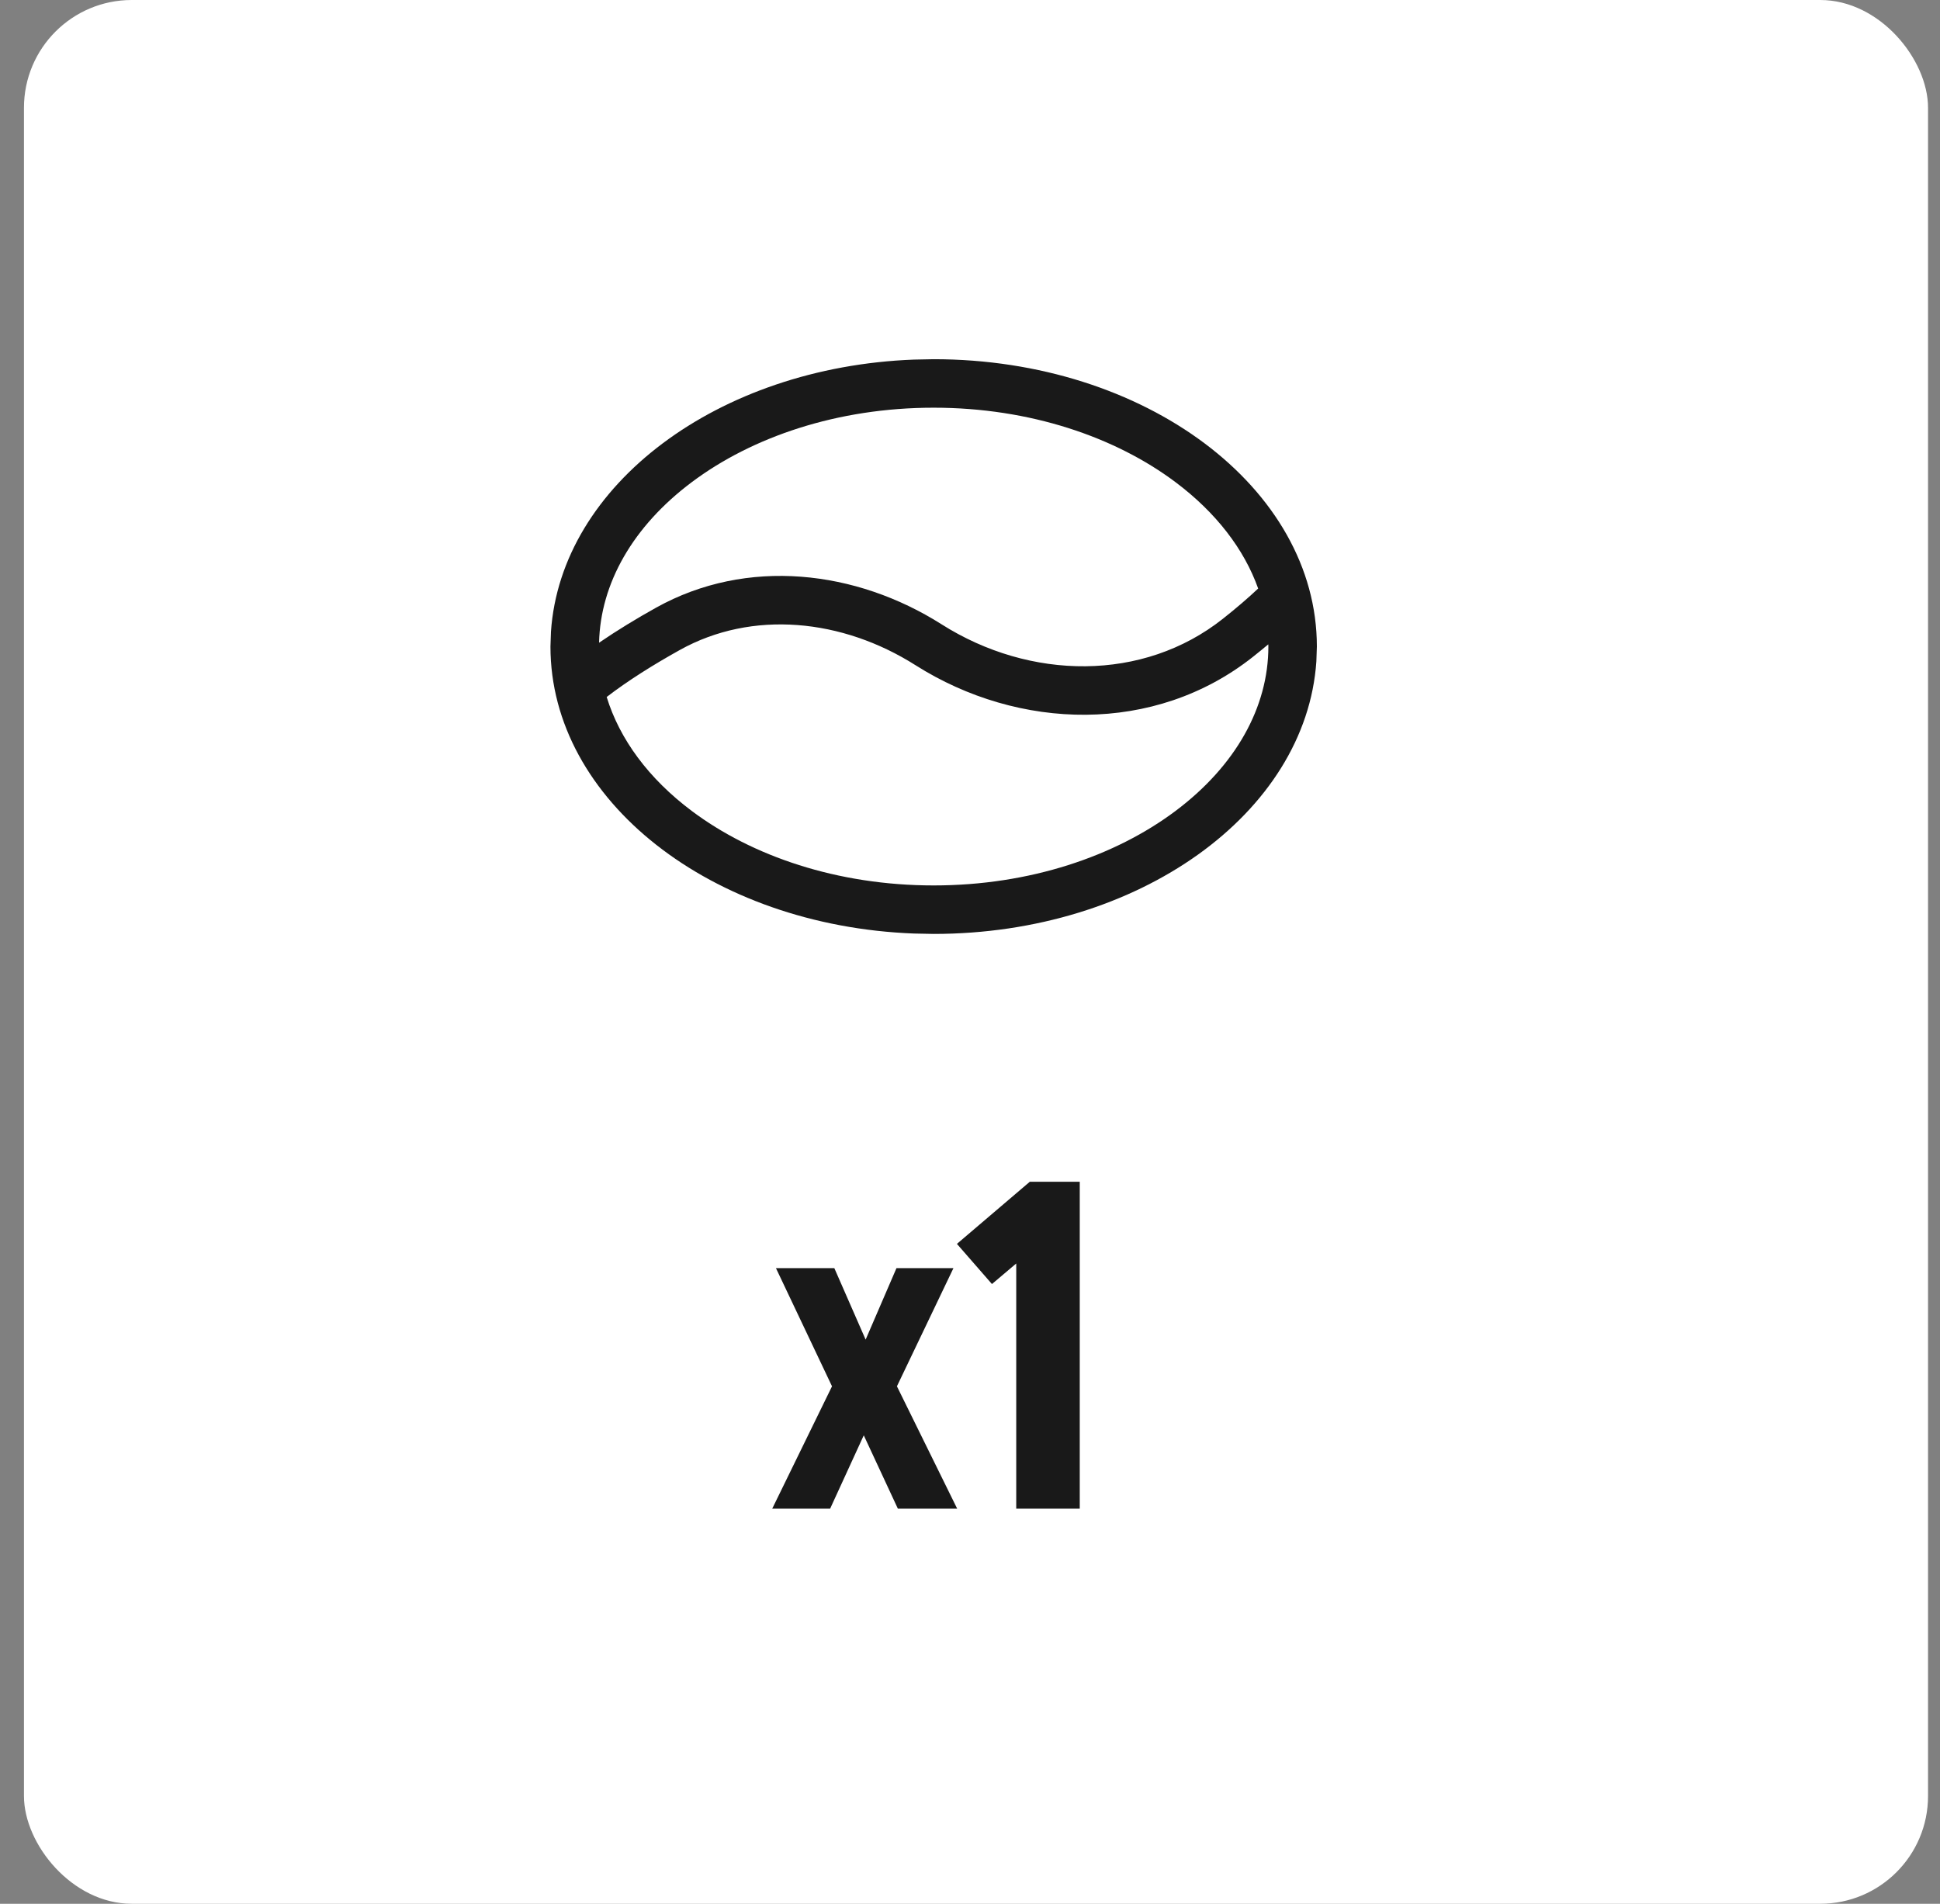
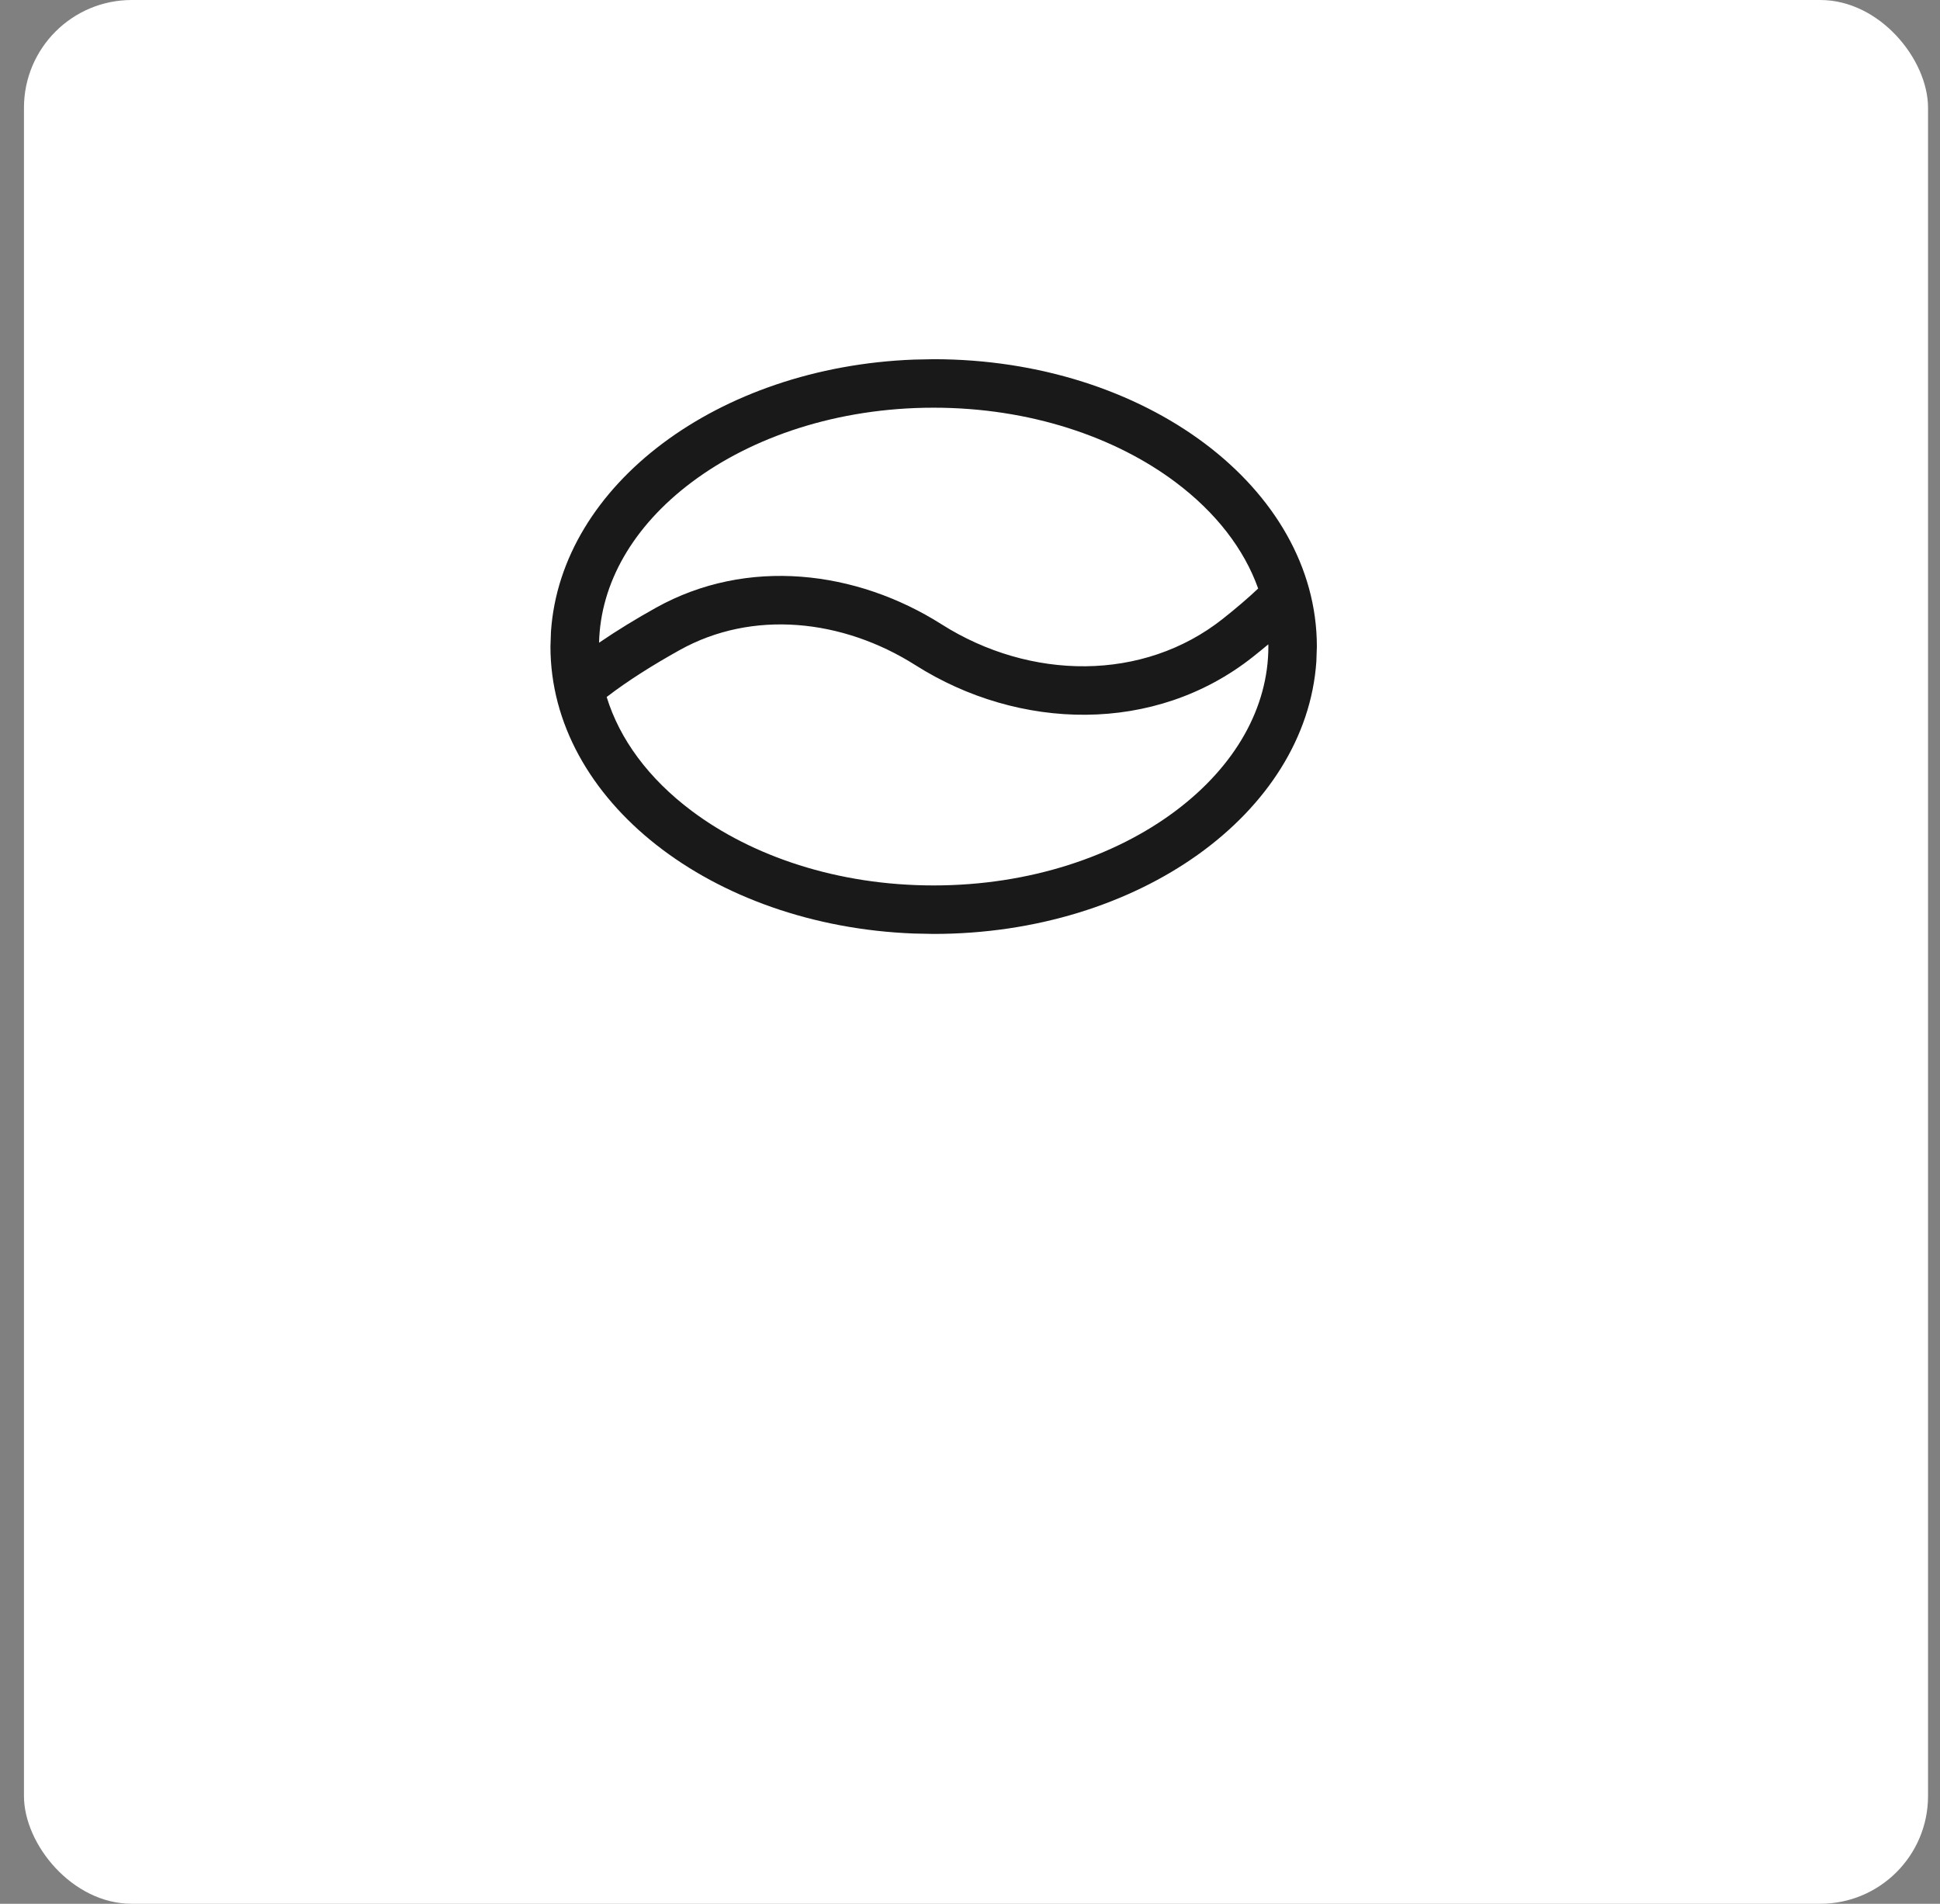
<svg xmlns="http://www.w3.org/2000/svg" width="54" height="53" viewBox="0 0 54 53" fill="none">
  <rect x="0" y="0" width="54" height="53" fill="#808080" stroke="none" />
  <rect x="0.667" width="53" height="53" rx="3" fill="white" />
  <path d="M36.641 18.412C36.355 22.639 31.695 26 25.988 26L25.439 25.989C19.803 25.775 15.322 22.28 15.322 18L15.336 17.588C15.612 13.498 19.985 10.218 25.439 10.011L25.988 10C31.879 10 36.655 13.582 36.655 18L36.641 18.412ZM35.021 16.384C34.632 15.291 33.851 14.271 32.72 13.423C31.045 12.167 28.669 11.35 25.988 11.35C23.306 11.35 20.93 12.167 19.256 13.423C17.616 14.652 16.713 16.242 16.675 17.893C17.183 17.545 17.726 17.216 18.259 16.919C20.797 15.504 23.837 15.877 26.208 17.38C28.675 18.944 31.822 18.983 34.038 17.227C34.425 16.921 34.758 16.633 35.021 16.384ZM35.303 17.938C35.164 18.054 35.021 18.171 34.876 18.286C32.138 20.455 28.355 20.339 25.485 18.52C23.447 17.227 20.94 16.97 18.918 18.098C18.187 18.505 17.476 18.95 16.887 19.404C17.247 20.577 18.052 21.675 19.256 22.577C20.93 23.833 23.306 24.65 25.988 24.65C28.669 24.65 31.045 23.833 32.72 22.577C34.395 21.321 35.305 19.689 35.305 18C35.305 17.979 35.304 17.958 35.303 17.938Z" fill="#191919" />
-   <path d="M24.966 38.594L26.643 42H24.992L24.043 39.959L23.107 42H21.495L23.159 38.594L21.599 35.305H23.224L24.095 37.294L24.953 35.305H26.539L24.966 38.594ZM26.636 34.629L28.664 32.9H30.055V42H28.287V35.175L27.611 35.747L26.636 34.629Z" fill="#191919" />
</svg>